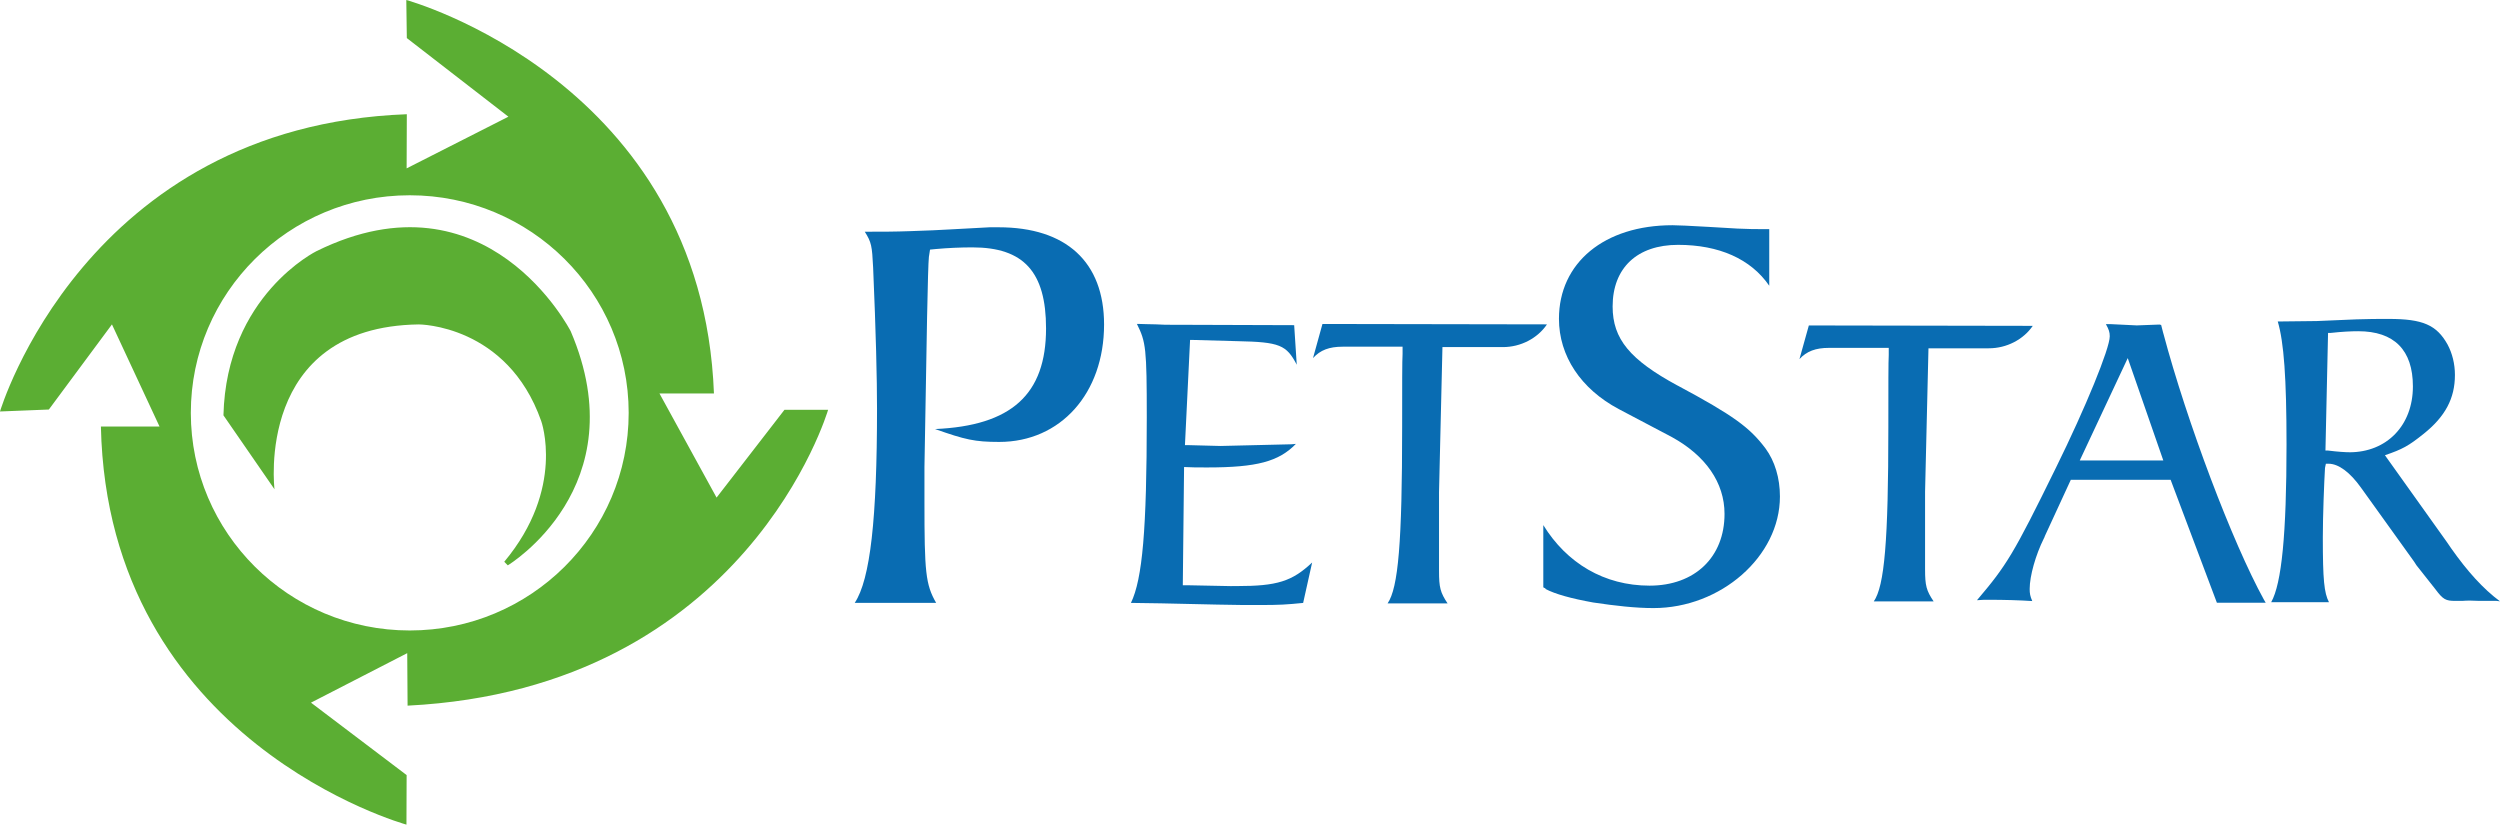
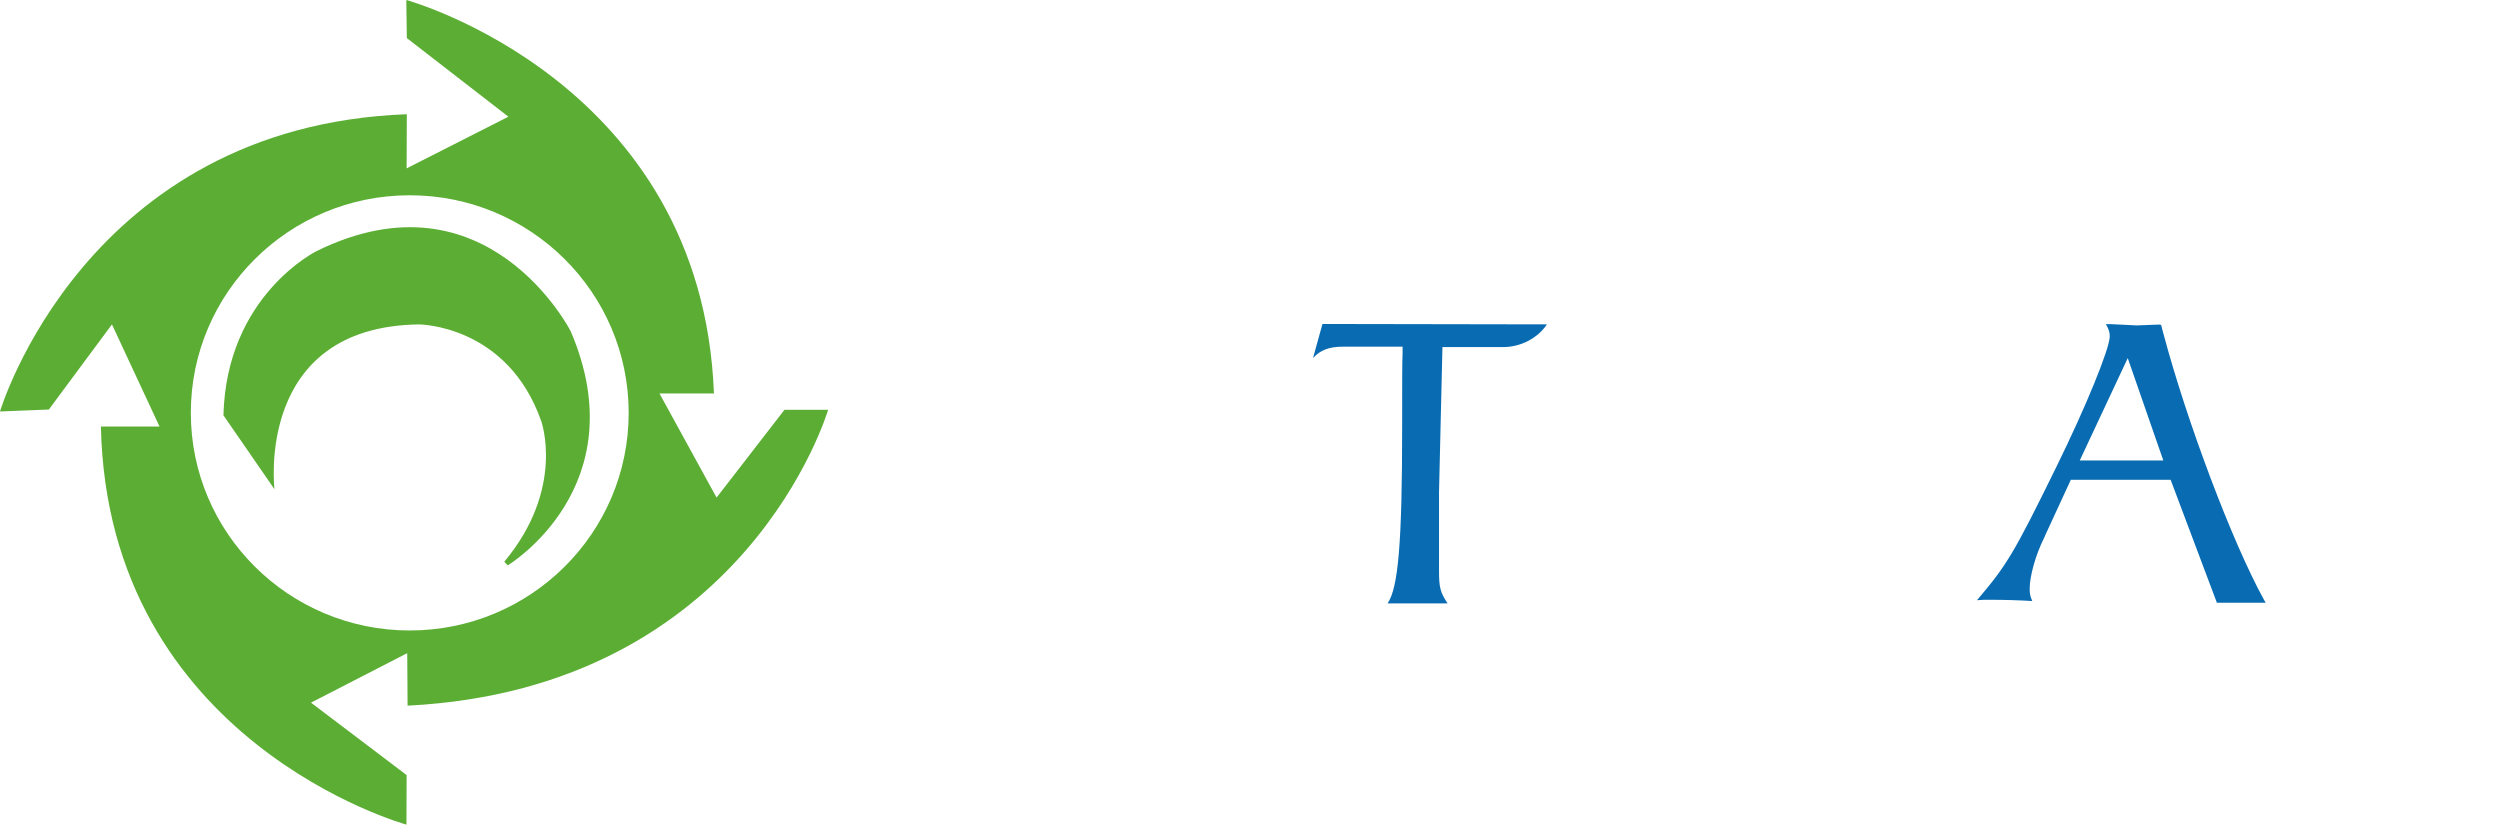
<svg xmlns="http://www.w3.org/2000/svg" id="Layer_1" data-name="Layer 1" viewBox="0 0 1000 329.85">
  <defs>
    <style>
      .cls-1 {
        fill: #096cb2;
      }

      .cls-2 {
        fill: #5bae33;
      }
    </style>
  </defs>
  <path class="cls-2" d="m126.71,100.4s-36.16,17.69-37.33,65.73l20.42,29.58s-8.05-65.05,57.75-65.94c0,0,35.35.06,48.93,38.64,0,0,9.75,26.93-14.78,56.3l1.42,1.43s51.86-31.26,25.16-93.64c0,0-33.41-65.57-101.56-32.1m37.18,151.79c-48.35,0-87.57-38.97-87.57-87.04s39.21-87.04,87.57-87.04,87.57,38.97,87.57,87.04-39.2,87.04-87.57,87.04m149.88-88.26l-27.15,35.11-22.84-41.65h21.79C280.8,32.39,162.52,0,162.52,0l.21,15.23,40.63,31.45-40.71,20.67.08-21.66C33.91,50.49,0,164.59,0,164.59l19.54-.78,25.24-34.05,19.03,40.85h-23.45c2.72,126.36,122.22,159.24,122.22,159.24l.07-19.82-38.26-28.97,38.5-19.8.14,21c135.63-6.83,168.21-118.34,168.21-118.34h-17.46Z" />
  <path class="cls-1" d="m528.98,129.59l-3.77,13.63c2.92-3.2,6.51-4.54,11.83-4.54h23.99v2.87c-.17,2.52-.17,12.28-.17,29.28,0,46.13-1.54,64.3-5.82,70.53h23.99c-2.91-4.37-3.42-6.4-3.42-12.97v-31.48l1.37-58.07h24.16c7.19,0,13.88-3.53,17.65-9.09l-89.81-.16Z" />
-   <path class="cls-1" d="m399.46,90.9h-3.34l-16.52.89c-3.34.22-8.7.44-15.61.67-6.03.22-11.16.22-15.4.22h-2.68c2.68,4.26,2.9,5.6,3.34,14.31,1.12,25.94,1.56,44.5,1.56,56.57,0,43.83-2.68,68.2-8.92,77.59h32.57c-4.24-7.38-4.68-12.3-4.68-40.47v-13.86c.88-51.66,1.33-79.83,1.78-84.08,0-.22.22-1.12.45-2.9l2.23-.22c4.91-.45,10.04-.67,14.73-.67,20.52,0,29.45,9.83,29.45,32.42,0,26.39-13.83,38.91-44.4,40.25,12.04,4.24,15.85,5.15,25.66,5.15,24.55,0,41.95-19.45,41.95-46.96,0-25.04-15.17-38.9-42.18-38.9" />
-   <path class="cls-1" d="m671.01,154.22c-19.02-10.31-25.96-18.62-25.96-31.62,0-15.47,9.85-24.66,26.18-24.66s29.09,5.6,36.47,16.36v-22.65h-3.13c-2.01,0-5.37,0-9.62-.22l-11.41-.67c-8.28-.45-12.08-.67-14.53-.67-27.31,0-45.43,15.03-45.43,37.44,0,14.81,8.73,28.03,23.94,36.11l21.26,11.21c13.43,7.39,21.03,18.17,21.03,30.72,0,17.26-11.85,28.69-29.98,28.69s-33.12-8.97-42.51-24.22v24.89c.67.45.9.23.9.67,3.8,2.02,10.3,3.82,19.02,5.39,8.95,1.34,17,2.24,24.17,2.24,26.84,0,50.56-20.62,50.56-44.62,0-7.4-2.02-14.13-5.81-19.29-6.27-8.29-12.54-13-35.13-25.11" />
-   <path class="cls-1" d="m770.03,198.67v-2l1.36-57.35h24.11c7.18,0,13.85-3.5,17.61-8.98l-89.57-.16-3.76,13.46c2.9-3.15,6.5-4.49,11.79-4.49h23.93v2.83c-.16,2.49-.16,12.13-.16,28.92,0,45.55-1.55,63.49-5.82,69.65h23.93c-2.91-4.32-3.42-6.32-3.42-12.8v-29.09Z" />
  <path class="cls-1" d="m831.91,184.18l19.19-40.94,14.22,40.94h-33.41Zm33.41-50.84l-.86-3.36-.68-.16-9.08.34-10.45-.51h-1.89c1.2,2.19,1.54,3.19,1.54,4.87,0,4.87-9.59,28.37-21.58,52.69-16.96,34.58-19.7,38.94-31.53,52.87,2.06-.17,3.09-.17,4.63-.17,6.34,0,12.33.17,17.48.51-.86-2.01-1.03-3.03-1.03-4.87,0-5.2,2.4-13.6,5.66-20.15.17-.5.35-.5.35-.84l10.45-22.65h39.92l18.5,49.17h19.53l-.69-1.17c-12.67-22.99-30.83-71.16-40.25-106.56" />
-   <path class="cls-1" d="m939.8,180.9c-1.57,0-4.55-.17-8.58-.68h-1.04l1.04-47.05h1.05c4.55-.51,8.22-.68,11.02-.68,14.35,0,21.87,7.47,21.87,22.08,0,15.64-10.5,26.34-25.37,26.34m40.77,38.55l-1.74-2.54-24.85-34.83c7-2.38,9.45-3.73,15.4-8.49,8.75-6.97,12.6-14.27,12.6-23.61,0-4.42-1.05-8.66-2.97-12.23-4.37-7.82-9.98-10.19-23.45-10.19-4.2,0-8.4,0-12.95.17l-15.92.68-14,.16h-1.58c2.46,8.33,3.51,22.59,3.51,49.26,0,35.67-1.93,55.55-6.13,63.03h23.1c-1.92-3.74-2.45-8.85-2.45-25.82,0-8.84.53-22.08.87-27.87l.35-1.69h1.05c4.02,0,8.57,3.4,12.95,9.51l21.35,29.74.87,1.36,7.52,9.51c3.15,4.24,4.2,4.75,8.05,4.75h2.8c1.75-.16,4.03-.16,6.82,0h6.83l1.4.17c-6.83-5.1-12.95-11.9-19.43-21.07" />
-   <path class="cls-1" d="m492.65,234.45l-17.13-.34h-2.4l.51-47.3c3.6.17,4.8.17,9.26.17,19.87,0,28.62-2.36,35.47-9.43l-1.71.16-28.45.68-13.03-.34h-1.19l2.05-42.08h.85l18.17.5c16.8.34,19.54,1.51,23.65,9.42l-1.03-15.82-47.82-.16h-1.54c-1.37,0-3.25,0-6-.17-3.09,0-4.8-.16-6.51-.16h-1.03c3.6,7.23,3.94,9.76,3.94,37.37,0,44.94-1.72,64.63-6.34,74.23h1.36l10.8.16,22.46.5c6.51.17,12.16.17,16.96.17,7.89,0,10.63-.17,17.31-.84l3.6-16.17c-8.05,7.58-14.06,9.43-30,9.43h-2.23Z" />
</svg>